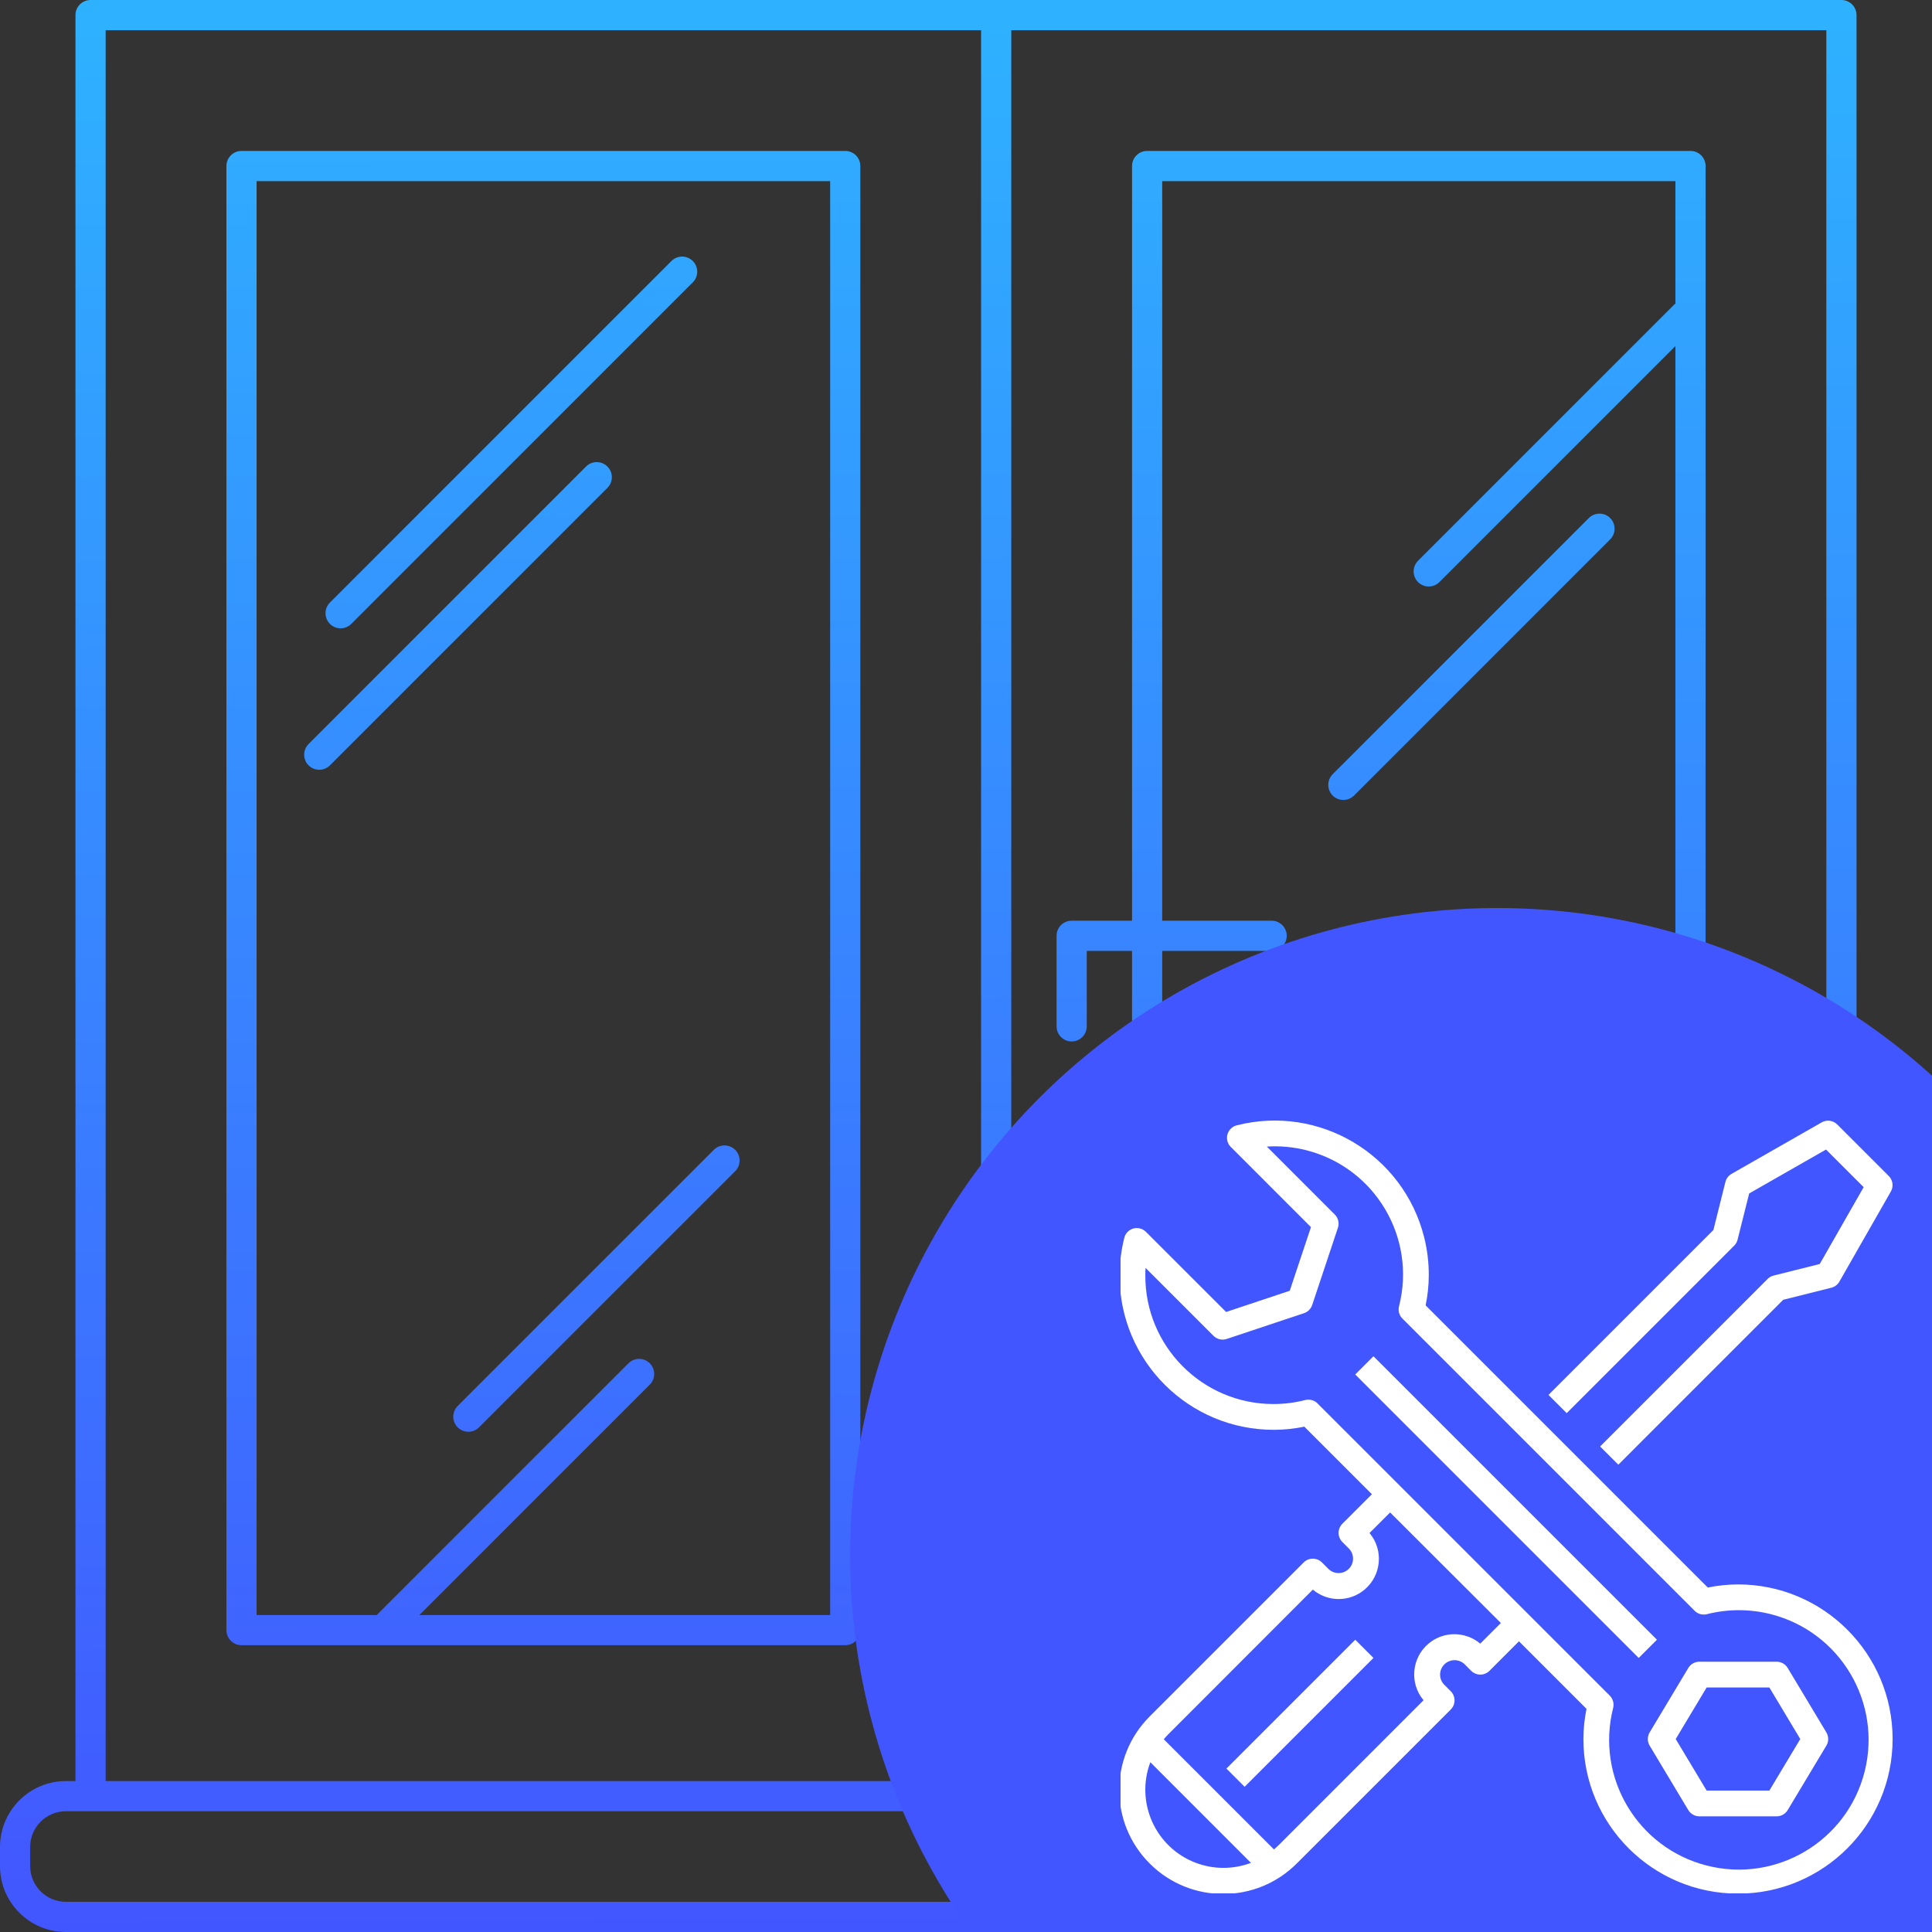
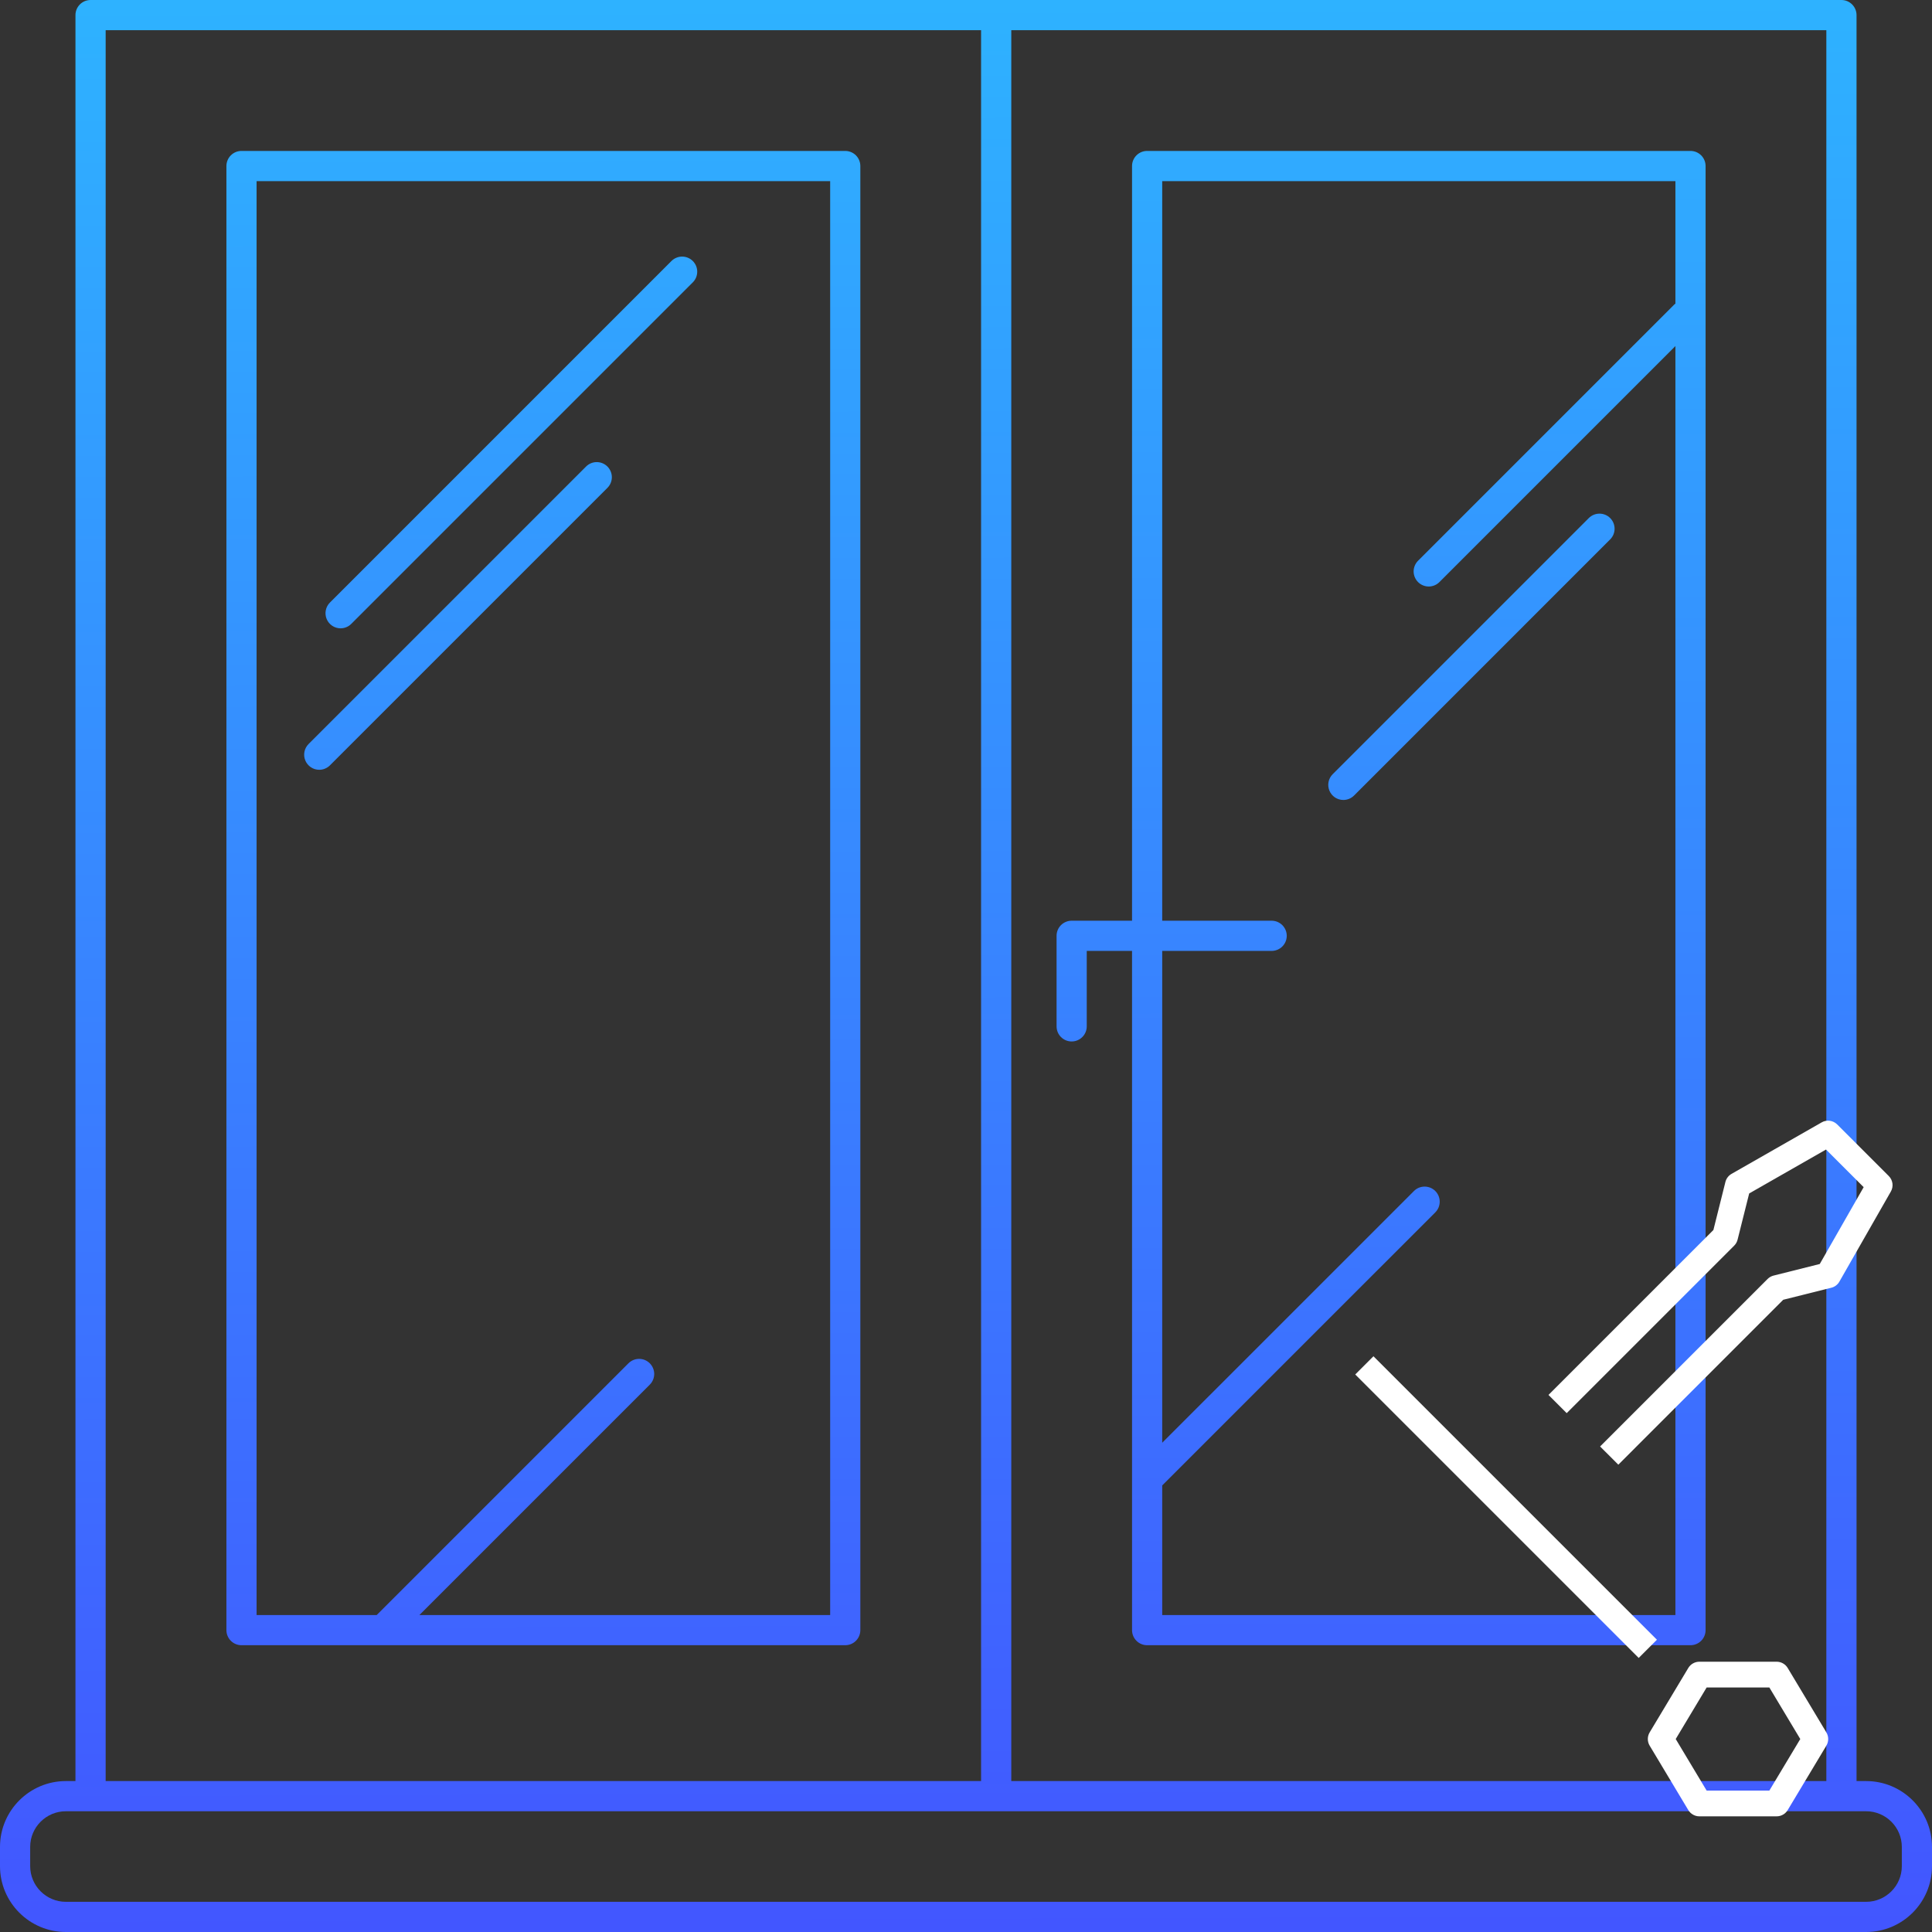
<svg xmlns="http://www.w3.org/2000/svg" width="100" height="100" viewBox="0 0 100 100" fill="none">
  <rect x="0" y="0" width="100" height="100" fill="#333333" stroke="none" />
  <g clip-path="url(#clip0_35_52)">
    <path d="M43.75 7.812H12.5C12.293 7.812 12.094 7.895 11.948 8.041C11.801 8.188 11.719 8.387 11.719 8.594V84.375C11.719 84.582 11.801 84.781 11.948 84.927C12.094 85.074 12.293 85.156 12.5 85.156H43.75C43.957 85.156 44.156 85.074 44.302 84.927C44.449 84.781 44.531 84.582 44.531 84.375V8.594C44.531 8.387 44.449 8.188 44.302 8.041C44.156 7.895 43.957 7.812 43.75 7.812ZM42.969 83.594H21.708L33.633 71.669C33.779 71.523 33.862 71.324 33.862 71.117C33.862 70.909 33.779 70.711 33.633 70.564C33.486 70.418 33.288 70.335 33.081 70.335C32.873 70.335 32.675 70.418 32.528 70.564L19.499 83.594H13.281V9.375H42.969V83.594Z" fill="url(#paint0_linear_35_52)" />
    <path d="M17.629 32.522C17.732 32.522 17.833 32.501 17.928 32.462C18.023 32.423 18.109 32.365 18.181 32.293L35.859 14.615C35.932 14.543 35.989 14.456 36.029 14.362C36.068 14.267 36.088 14.165 36.088 14.063C36.088 13.96 36.068 13.858 36.029 13.764C35.989 13.669 35.932 13.583 35.859 13.51C35.787 13.438 35.7 13.38 35.606 13.341C35.511 13.302 35.409 13.281 35.307 13.281C35.204 13.281 35.102 13.302 35.008 13.341C34.913 13.38 34.827 13.438 34.754 13.51L17.077 31.188C16.967 31.297 16.893 31.436 16.863 31.588C16.833 31.739 16.848 31.896 16.907 32.039C16.966 32.182 17.067 32.304 17.195 32.39C17.323 32.476 17.474 32.522 17.629 32.522Z" fill="url(#paint1_linear_35_52)" />
    <path d="M16.524 39.844C16.627 39.844 16.728 39.824 16.823 39.784C16.918 39.745 17.004 39.688 17.077 39.615L31.44 25.252C31.586 25.105 31.669 24.907 31.669 24.7C31.669 24.492 31.586 24.294 31.44 24.147C31.293 24.001 31.094 23.918 30.887 23.918C30.68 23.918 30.481 24.001 30.335 24.147L15.972 38.51C15.863 38.619 15.788 38.759 15.758 38.91C15.728 39.062 15.743 39.219 15.802 39.361C15.861 39.504 15.962 39.626 16.09 39.712C16.218 39.798 16.369 39.844 16.524 39.844Z" fill="url(#paint2_linear_35_52)" />
-     <path d="M82.024 59.849L72.081 69.793C72.008 69.865 71.951 69.951 71.911 70.046C71.872 70.141 71.852 70.243 71.852 70.345C71.852 70.448 71.872 70.549 71.911 70.644C71.951 70.739 72.008 70.825 72.081 70.898C72.153 70.97 72.24 71.028 72.334 71.067C72.429 71.106 72.531 71.126 72.633 71.126C72.736 71.126 72.838 71.106 72.932 71.067C73.027 71.028 73.113 70.97 73.186 70.897L83.129 60.954C83.276 60.807 83.358 60.608 83.358 60.401C83.358 60.194 83.276 59.995 83.129 59.849C82.983 59.702 82.784 59.62 82.577 59.62C82.37 59.62 82.171 59.702 82.024 59.849Z" fill="url(#paint3_linear_35_52)" />
    <path d="M69.531 41.406C69.634 41.406 69.736 41.386 69.83 41.347C69.925 41.308 70.011 41.25 70.084 41.178L83.342 27.919C83.489 27.773 83.571 27.574 83.571 27.367C83.571 27.16 83.489 26.961 83.342 26.814C83.195 26.668 82.997 26.586 82.79 26.586C82.582 26.586 82.384 26.668 82.237 26.814L68.979 40.073C68.87 40.182 68.795 40.321 68.765 40.473C68.735 40.624 68.751 40.781 68.81 40.924C68.869 41.067 68.969 41.189 69.097 41.275C69.226 41.36 69.377 41.406 69.531 41.406Z" fill="url(#paint4_linear_35_52)" />
-     <path d="M23.689 73.879C23.842 74.031 24.042 74.108 24.242 74.108C24.442 74.108 24.642 74.031 24.794 73.879L38.053 60.621C38.125 60.548 38.183 60.462 38.222 60.367C38.261 60.272 38.281 60.171 38.281 60.068C38.281 59.966 38.261 59.864 38.222 59.769C38.183 59.675 38.125 59.588 38.053 59.516C37.98 59.443 37.894 59.386 37.799 59.346C37.704 59.307 37.603 59.287 37.5 59.287C37.398 59.287 37.296 59.307 37.201 59.346C37.106 59.386 37.02 59.443 36.948 59.516L23.689 72.774C23.617 72.847 23.559 72.933 23.52 73.028C23.481 73.122 23.46 73.224 23.46 73.326C23.46 73.429 23.481 73.531 23.52 73.625C23.559 73.72 23.617 73.806 23.689 73.879Z" fill="url(#paint5_linear_35_52)" />
    <path d="M96.591 92.188H96.094V0.781C96.094 0.574 96.011 0.375 95.865 0.229C95.718 0.082 95.52 0 95.312 0H4.688C4.48 0 4.282 0.082 4.135 0.229C3.989 0.375 3.906 0.574 3.906 0.781V92.188H3.409C1.529 92.188 0 93.717 0 95.596V96.591C0 98.471 1.529 100 3.409 100H96.591C98.471 100 100 98.471 100 96.591V95.596C100 93.717 98.471 92.188 96.591 92.188ZM94.531 1.562V92.188H52.344V1.562H94.531ZM5.469 1.562H50.781V92.188H5.469V1.562ZM98.438 96.591C98.438 97.609 97.609 98.438 96.591 98.438H3.409C2.391 98.438 1.562 97.609 1.562 96.591V95.596C1.562 94.578 2.391 93.75 3.409 93.75H96.591C97.609 93.75 98.438 94.578 98.438 95.596V96.591Z" fill="url(#paint6_linear_35_52)" />
    <path d="M55.469 53.906C55.676 53.906 55.875 53.824 56.021 53.677C56.168 53.531 56.25 53.332 56.25 53.125V49.219H58.594V84.375C58.594 84.582 58.676 84.781 58.823 84.927C58.969 85.074 59.168 85.156 59.375 85.156H87.5C87.707 85.156 87.906 85.074 88.052 84.927C88.199 84.781 88.281 84.582 88.281 84.375V8.594C88.281 8.387 88.199 8.188 88.052 8.041C87.906 7.895 87.707 7.812 87.5 7.812H59.375C59.168 7.812 58.969 7.895 58.823 8.041C58.676 8.188 58.594 8.387 58.594 8.594V47.656H55.469C55.261 47.656 55.063 47.739 54.916 47.885C54.77 48.032 54.688 48.23 54.688 48.438V53.125C54.688 53.332 54.77 53.531 54.916 53.677C55.063 53.824 55.261 53.906 55.469 53.906ZM60.156 9.375H86.719V15.715C86.698 15.732 86.676 15.746 86.656 15.766L73.398 29.024C73.326 29.096 73.268 29.183 73.229 29.277C73.19 29.372 73.169 29.474 73.169 29.576C73.169 29.679 73.19 29.78 73.229 29.875C73.268 29.97 73.326 30.056 73.398 30.129C73.471 30.201 73.557 30.259 73.652 30.298C73.747 30.337 73.848 30.358 73.951 30.358C74.053 30.358 74.155 30.337 74.25 30.298C74.345 30.259 74.431 30.201 74.503 30.129L86.719 17.913V83.594H60.156V76.886L74.291 62.752C74.437 62.605 74.519 62.407 74.519 62.199C74.519 61.992 74.437 61.793 74.291 61.647C74.144 61.5 73.945 61.418 73.738 61.418C73.531 61.418 73.332 61.5 73.186 61.647L60.156 74.676V49.219H65.82C66.028 49.219 66.226 49.136 66.373 48.99C66.519 48.843 66.602 48.645 66.602 48.438C66.602 48.23 66.519 48.032 66.373 47.885C66.226 47.739 66.028 47.656 65.82 47.656H60.156V9.375Z" fill="url(#paint7_linear_35_52)" />
-     <circle cx="77.5" cy="80.5" r="33.5" fill="#4256FF" />
    <g clip-path="url(#clip1_35_52)">
      <path d="M97.873 61.669L95.206 66.337C95.161 66.415 95.101 66.484 95.03 66.538C94.958 66.592 94.876 66.632 94.789 66.653L92.3 67.276L83.764 75.812L82.821 74.869L91.49 66.199C91.576 66.114 91.683 66.053 91.8 66.024L94.191 65.424L96.463 61.447L94.515 59.5L90.537 61.773L89.937 64.165C89.907 64.282 89.847 64.389 89.761 64.475L81.092 73.144L80.149 72.201L88.685 63.665L89.307 61.178C89.329 61.09 89.368 61.008 89.422 60.937C89.477 60.865 89.545 60.805 89.623 60.76L94.292 58.093C94.418 58.02 94.565 57.992 94.71 58.011C94.854 58.031 94.988 58.097 95.092 58.2L97.759 60.867C97.864 60.97 97.931 61.104 97.952 61.249C97.972 61.394 97.945 61.541 97.873 61.669ZM70.147 71.143L84.819 85.815L85.762 84.872L71.09 70.2L70.147 71.143ZM87.386 86.334C87.446 86.235 87.529 86.153 87.63 86.097C87.73 86.04 87.843 86.01 87.958 86.01H91.959C92.075 86.01 92.188 86.04 92.288 86.097C92.388 86.154 92.472 86.235 92.531 86.334L94.532 89.668C94.594 89.772 94.627 89.891 94.627 90.012C94.627 90.133 94.594 90.251 94.532 90.355L92.531 93.689C92.472 93.788 92.388 93.87 92.288 93.926C92.188 93.983 92.074 94.013 91.959 94.013H87.958C87.843 94.013 87.73 93.983 87.63 93.926C87.53 93.87 87.446 93.788 87.386 93.689L85.386 90.355C85.324 90.251 85.291 90.133 85.291 90.012C85.291 89.891 85.324 89.772 85.386 89.668L87.386 86.334ZM88.335 92.679H91.582L93.182 90.012L91.582 87.344H88.335L86.735 90.012L88.335 92.679Z" fill="white" />
-       <path d="M65.951 74.007C61.546 74.021 57.964 70.463 57.949 66.058C57.947 65.388 58.029 64.72 58.194 64.07C58.282 63.713 58.644 63.495 59.002 63.584C59.119 63.613 59.226 63.674 59.312 63.759L63.463 67.908L66.757 66.81L67.855 63.517L63.704 59.365C63.62 59.282 63.561 59.177 63.531 59.063C63.501 58.948 63.502 58.828 63.533 58.714C63.565 58.6 63.627 58.497 63.712 58.415C63.797 58.332 63.902 58.274 64.017 58.246C68.288 57.164 72.627 59.75 73.709 64.021C73.874 64.669 73.956 65.335 73.953 66.004C73.952 66.529 73.898 67.052 73.791 67.566L88.396 82.171C88.91 82.065 89.434 82.011 89.959 82.009C94.379 82.009 97.961 85.592 97.961 90.012C97.961 94.432 94.379 98.014 89.959 98.014C85.539 98.014 81.956 94.431 81.956 90.012C81.958 89.487 82.012 88.963 82.118 88.449L78.622 84.953L77.093 86.482C76.968 86.607 76.798 86.677 76.621 86.677C76.444 86.677 76.275 86.607 76.149 86.482L75.816 86.148C75.524 85.858 75.051 85.858 74.759 86.148C74.466 86.44 74.466 86.913 74.757 87.205L74.759 87.206L75.092 87.54C75.352 87.8 75.352 88.222 75.092 88.483L67.136 96.438C65.044 98.549 61.636 98.565 59.525 96.472C57.413 94.38 57.398 90.972 59.49 88.861C59.502 88.849 59.513 88.837 59.525 88.826L67.48 80.871C67.74 80.611 68.162 80.611 68.423 80.871L68.756 81.204C69.049 81.495 69.521 81.495 69.814 81.204C70.106 80.913 70.107 80.44 69.815 80.148C69.815 80.147 69.814 80.147 69.814 80.147L69.48 79.813C69.22 79.553 69.22 79.13 69.48 78.87L71.01 77.341L67.513 73.844C66.999 73.951 66.476 74.005 65.951 74.007L65.951 74.007ZM63.331 96.681C63.815 96.68 64.296 96.592 64.749 96.422L59.541 91.213C58.755 93.304 59.812 95.636 61.903 96.422C62.359 96.594 62.843 96.681 63.331 96.681ZM70.886 79.348C71.624 80.229 71.508 81.542 70.627 82.28C69.853 82.929 68.725 82.929 67.952 82.278L60.468 89.769C60.386 89.851 60.31 89.936 60.237 90.024L65.939 95.725C66.027 95.652 66.112 95.576 66.194 95.495L73.683 88.005C72.945 87.124 73.061 85.811 73.942 85.072C74.716 84.423 75.844 84.424 76.618 85.074L77.685 84.007L71.953 78.284L70.886 79.348ZM68.193 72.641L83.321 87.766C83.403 87.848 83.462 87.949 83.493 88.06C83.524 88.171 83.525 88.288 83.497 88.4C82.582 91.993 84.754 95.648 88.347 96.562C91.94 97.477 95.594 95.306 96.509 91.713C97.424 88.12 95.253 84.465 91.66 83.55C90.573 83.274 89.434 83.274 88.347 83.55C88.235 83.578 88.118 83.576 88.007 83.545C87.896 83.514 87.795 83.456 87.713 83.374L72.588 68.249C72.507 68.167 72.448 68.066 72.417 67.955C72.386 67.844 72.385 67.727 72.413 67.615C73.322 64.064 71.18 60.449 67.629 59.54C66.957 59.368 66.263 59.303 65.572 59.346L69.09 62.865C69.177 62.953 69.239 63.063 69.267 63.183C69.296 63.304 69.29 63.43 69.251 63.547L67.918 67.549C67.885 67.647 67.829 67.736 67.756 67.809C67.683 67.882 67.594 67.937 67.496 67.97L63.494 69.304C63.377 69.343 63.251 69.349 63.13 69.32C63.01 69.292 62.9 69.231 62.812 69.143L59.294 65.625C59.286 65.751 59.282 65.877 59.282 66.004C59.263 69.668 62.219 72.654 65.883 72.673C66.449 72.675 67.014 72.606 67.563 72.465C67.674 72.437 67.792 72.439 67.903 72.47C68.014 72.5 68.115 72.559 68.196 72.641H68.193L68.193 72.641Z" fill="white" />
-       <path d="M63.478 91.541L64.421 92.484L71.09 85.815L70.147 84.872L63.478 91.541Z" fill="white" />
    </g>
  </g>
  <defs>
    <linearGradient id="paint0_linear_35_52" x1="50.172" y1="99.846" x2="49.828" y2="0.154" gradientUnits="userSpaceOnUse">
      <stop stop-color="#4256FF" />
      <stop offset="1" stop-color="#2EB2FF" />
    </linearGradient>
    <linearGradient id="paint1_linear_35_52" x1="50.172" y1="99.846" x2="49.828" y2="0.154" gradientUnits="userSpaceOnUse">
      <stop stop-color="#4256FF" />
      <stop offset="1" stop-color="#2EB2FF" />
    </linearGradient>
    <linearGradient id="paint2_linear_35_52" x1="50.172" y1="99.846" x2="49.828" y2="0.154" gradientUnits="userSpaceOnUse">
      <stop stop-color="#4256FF" />
      <stop offset="1" stop-color="#2EB2FF" />
    </linearGradient>
    <linearGradient id="paint3_linear_35_52" x1="50.172" y1="99.846" x2="49.828" y2="0.154" gradientUnits="userSpaceOnUse">
      <stop stop-color="#4256FF" />
      <stop offset="1" stop-color="#2EB2FF" />
    </linearGradient>
    <linearGradient id="paint4_linear_35_52" x1="50.172" y1="99.846" x2="49.828" y2="0.154" gradientUnits="userSpaceOnUse">
      <stop stop-color="#4256FF" />
      <stop offset="1" stop-color="#2EB2FF" />
    </linearGradient>
    <linearGradient id="paint5_linear_35_52" x1="50.172" y1="99.846" x2="49.828" y2="0.154" gradientUnits="userSpaceOnUse">
      <stop stop-color="#4256FF" />
      <stop offset="1" stop-color="#2EB2FF" />
    </linearGradient>
    <linearGradient id="paint6_linear_35_52" x1="50.172" y1="99.846" x2="49.828" y2="0.154" gradientUnits="userSpaceOnUse">
      <stop stop-color="#4256FF" />
      <stop offset="1" stop-color="#2EB2FF" />
    </linearGradient>
    <linearGradient id="paint7_linear_35_52" x1="50.172" y1="99.846" x2="49.828" y2="0.154" gradientUnits="userSpaceOnUse">
      <stop stop-color="#4256FF" />
      <stop offset="1" stop-color="#2EB2FF" />
    </linearGradient>
    <clipPath id="clip0_35_52">
      <rect width="100" height="100" fill="white" />
    </clipPath>
    <clipPath id="clip1_35_52">
      <rect width="40" height="40" fill="white" transform="matrix(-1 0 0 1 98 58)" />
    </clipPath>
  </defs>
</svg>